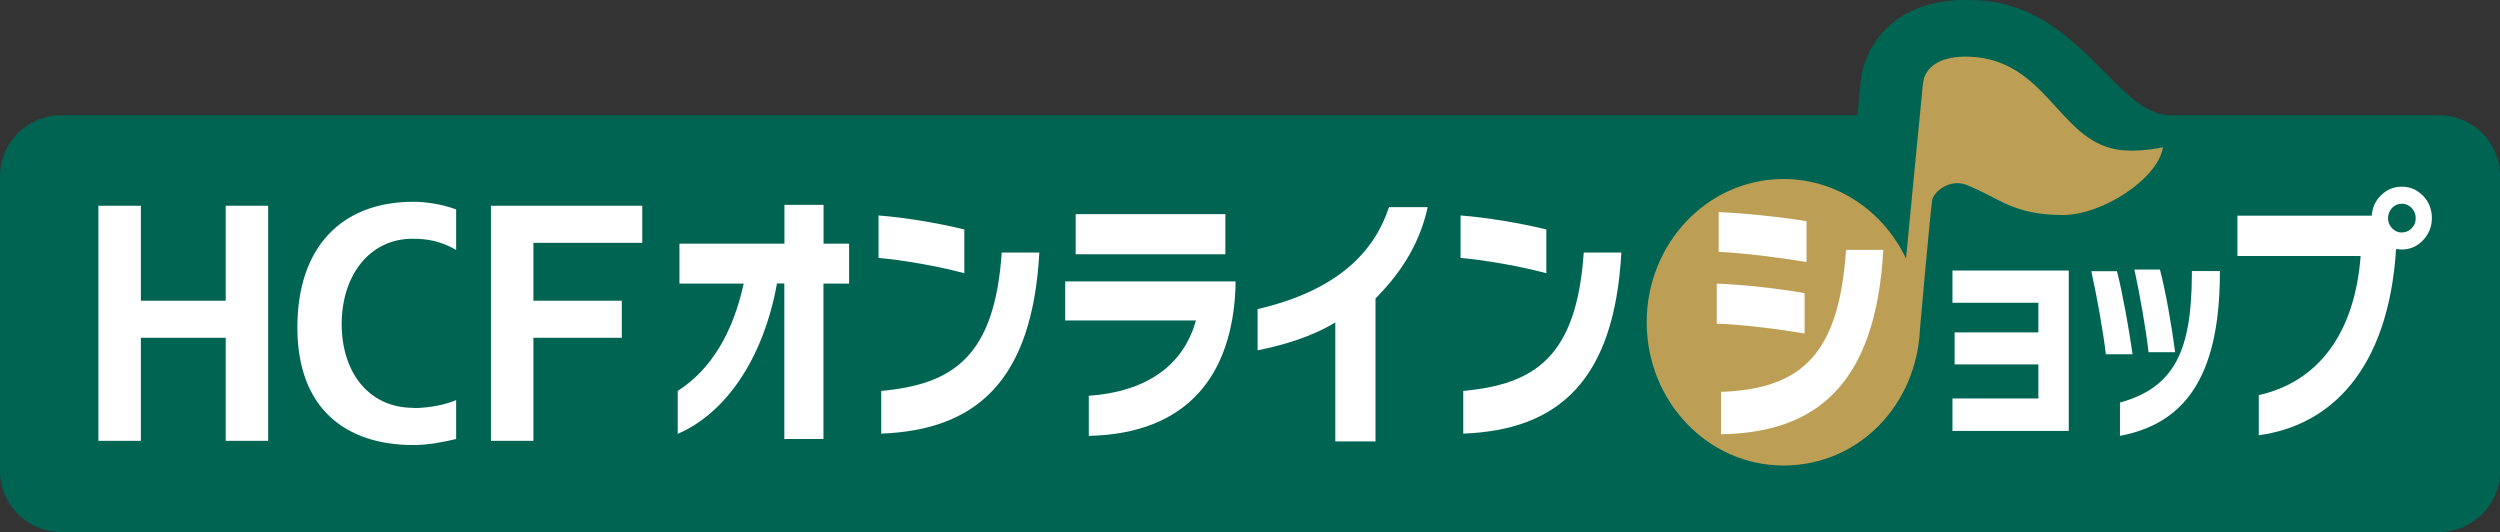
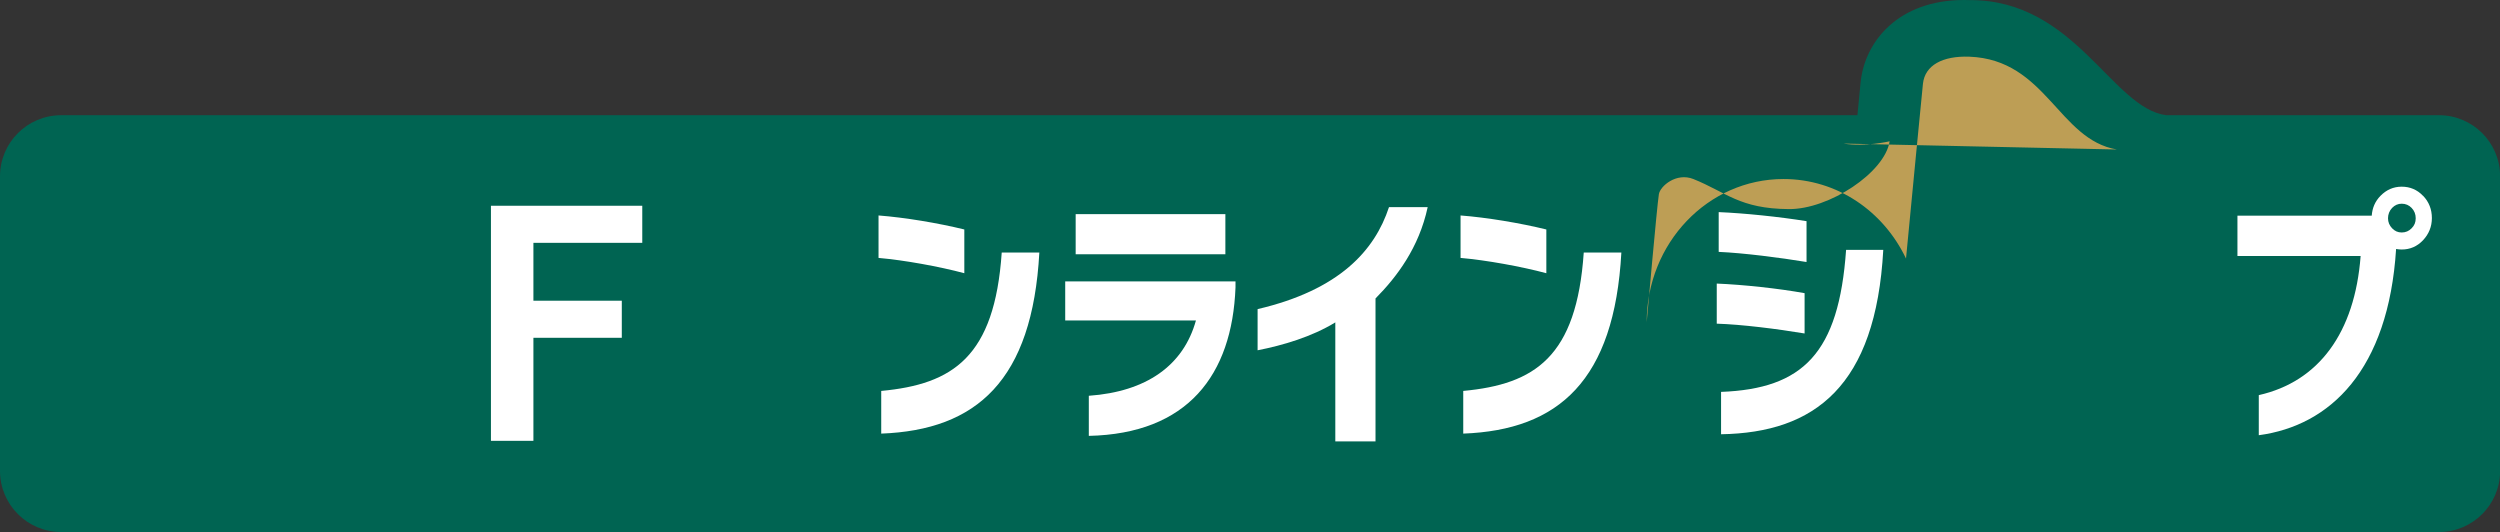
<svg xmlns="http://www.w3.org/2000/svg" viewBox="0 0 231.95 49.36">
  <rect x="0" y="0" width="231.95" height="49.36" fill="#333333" stroke="none" />
  <defs>
    <style>.d{fill:#006452;}.e{fill:#fff;}.f{fill:#bd9e55;}</style>
  </defs>
  <g id="a" />
  <g id="b">
    <g id="c">
      <g>
        <path class="d" d="M226.29,10.69h-25.31C195.94,10.03,192.55,.01,182.8,.01c-.19,0-.38-.01-.57-.01-6.09,0-9.21,3.83-9.6,7.62-.04,.38-.15,1.52-.3,3.07H5.67c-3.13,0-5.67,2.54-5.67,5.67v27.33c0,3.13,2.54,5.67,5.67,5.67H226.29c3.13,0,5.67-2.54,5.67-5.67V16.36c0-3.13-2.54-5.67-5.67-5.67Z" />
        <g>
-           <path class="f" d="M196.41,13.87c-5.43-.91-6.56-8.34-13.69-8.61-2.48-.09-4.13,.79-4.31,2.52-.13,1.24-1.01,10.38-1.57,16.21-2.08-4.38-6.38-7.38-11.37-7.38-7.01,0-12.69,5.95-12.69,13.29s5.68,13.29,12.69,13.29,12.39-5.65,12.67-12.74h0s.95-10.76,1.13-11.88c.12-.75,1.62-2.04,3.2-1.41,3.07,1.23,4.27,2.76,8.86,2.79,3.72,.03,8.9-3.38,9.35-6.29,0,0-2.31,.54-4.29,.21Z" />
+           <path class="f" d="M196.41,13.87c-5.43-.91-6.56-8.34-13.69-8.61-2.48-.09-4.13,.79-4.31,2.52-.13,1.24-1.01,10.38-1.57,16.21-2.08-4.38-6.38-7.38-11.37-7.38-7.01,0-12.69,5.95-12.69,13.29h0s.95-10.76,1.13-11.88c.12-.75,1.62-2.04,3.2-1.41,3.07,1.23,4.27,2.76,8.86,2.79,3.72,.03,8.9-3.38,9.35-6.29,0,0-2.31,.54-4.29,.21Z" />
          <g>
-             <path class="e" d="M9.13,19.09h3.94v8.81h7.87v-8.81h3.94v21.81h-3.94v-9.56h-7.87v9.56h-3.94V19.09Z" />
            <path class="e" d="M45.55,19.09h14.04v3.44h-10.1v5.37h8.2v3.44h-8.2v9.56h-3.94V19.09Z" />
-             <path class="e" d="M38.36,37.84c-4.19,0-6.66-3.35-6.66-7.78s2.53-7.91,6.58-7.91c1.34,0,2.63,.21,4.04,1.04v-3.76c-1.32-.49-2.81-.71-3.96-.71-6.66,0-10.77,4.19-10.77,11.66s4.41,10.91,10.77,10.91c1.31,0,2.67-.25,3.96-.56v-3.61c-.99,.44-2.58,.74-3.96,.74Z" />
          </g>
-           <path class="e" d="M76.4,26.3v14.43h-3.63v-14.43h-.68c-1.31,7.22-4.93,12.12-9.21,13.95v-3.98c3.11-1.99,5.13-5.42,6.12-9.96h-5.96v-3.7h9.74v-3.6h3.63v3.6h2.37v3.7h-2.37Z" />
          <path class="e" d="M81.51,23.93v-3.94c2.45,.19,5.51,.7,7.96,1.3v4.06c-2.3-.62-5.62-1.22-7.96-1.42Zm.25,16.3v-3.96c6.64-.62,10.52-3.14,11.18-12.84h3.49c-.65,11.86-5.81,16.47-14.67,16.8Z" />
          <path class="e" d="M101.02,40.44v-3.72c5.35-.38,8.78-2.81,9.94-6.99h-12.13v-3.62h15.8v.55c-.31,8.16-4.46,13.58-13.61,13.78Zm-1.22-16.85v-3.72h13.89v3.72h-13.89Z" />
          <path class="e" d="M127.62,27.7v13.25h-3.73v-11.04c-2.18,1.34-4.87,2.13-7.21,2.59v-3.82c7.61-1.78,10.87-5.45,12.19-9.46h3.59c-.81,3.77-2.87,6.48-4.84,8.47Z" />
          <path class="e" d="M135.51,23.93v-3.94c2.45,.19,5.51,.7,7.96,1.3v4.06c-2.3-.62-5.62-1.22-7.96-1.42Zm.25,16.3v-3.96c6.64-.62,10.52-3.14,11.18-12.84h3.49c-.65,11.86-5.81,16.47-14.67,16.8Z" />
          <path class="e" d="M159.28,30.03v-3.72c2.45,.1,5.72,.45,8.15,.89v3.74c-2.57-.43-5.87-.84-8.15-.91Zm.18-6.65v-3.7c2.39,.1,5.6,.43,8.15,.84v3.79c-2.47-.41-5.87-.84-8.15-.94Zm.22,16.92v-3.94c7.6-.29,10.93-3.58,11.6-13.18h3.45c-.69,12.63-6.34,16.97-15.05,17.11Z" />
-           <path class="e" d="M181.15,39.98v-3.01h7.97v-3.16h-7.77v-2.97h7.77v-2.75h-7.97v-2.99h10.79v14.88h-10.79Z" />
-           <path class="e" d="M195.38,32.87c-.23-2.05-.85-5.47-1.35-7.71h2.38c.53,2.05,1.12,5.39,1.45,7.71h-2.48Zm1.31,7.58v-3.1c5.11-1.41,6.64-4.9,6.67-11.83v-.37h2.6v.39c-.06,9.74-3.49,13.8-9.27,14.9Zm2.65-7.77c-.23-2.09-.81-5.41-1.31-7.67h2.37c.54,2.05,1.09,5.23,1.41,7.67h-2.47Z" />
          <path class="e" d="M224.81,18.17c-.54-.57-1.21-.85-1.98-.85s-1.42,.29-1.97,.85c-.5,.51-.76,1.13-.81,1.84h-12.46v3.74h11.43c-.54,7.13-3.89,11.66-9.45,12.91v3.72c6.61-.88,12.03-6.03,12.74-17.28,.17,.03,.34,.05,.52,.05,.78,0,1.44-.29,1.98-.86,.54-.58,.82-1.26,.82-2.06s-.27-1.5-.82-2.07Zm-1.06,3.01c-.25,.26-.56,.39-.92,.39s-.64-.13-.89-.39-.38-.57-.38-.93,.13-.7,.38-.96c.25-.26,.55-.39,.89-.39,.36,0,.67,.13,.92,.39,.25,.26,.38,.58,.38,.96s-.12,.67-.38,.93Z" />
        </g>
      </g>
    </g>
  </g>
</svg>